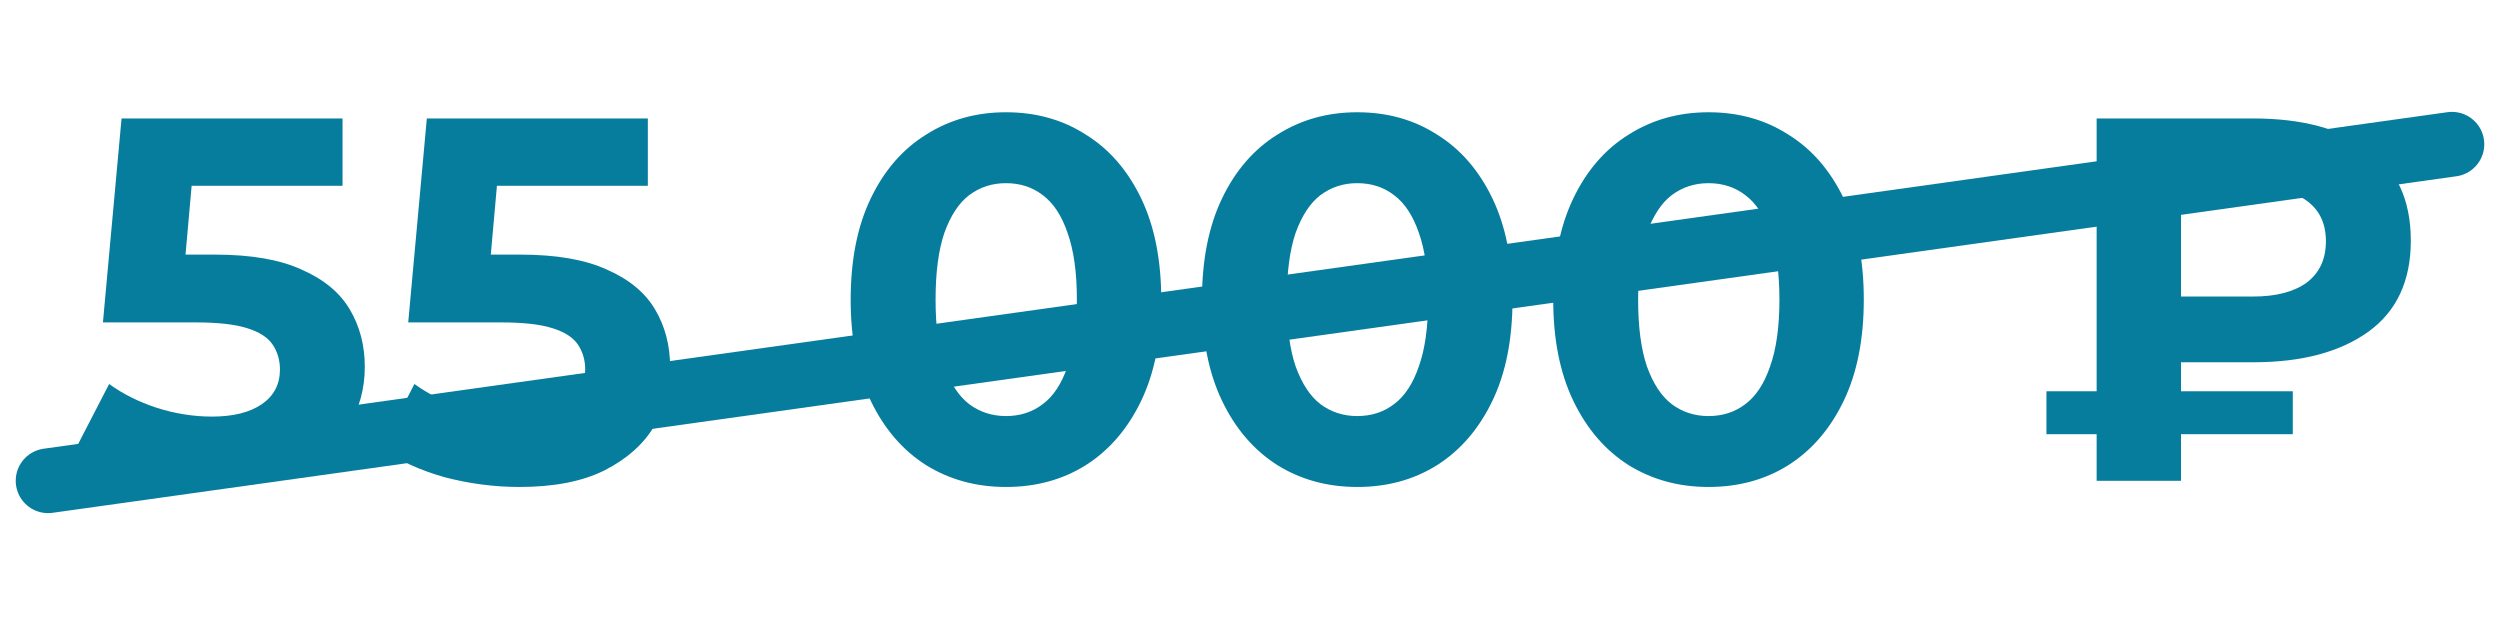
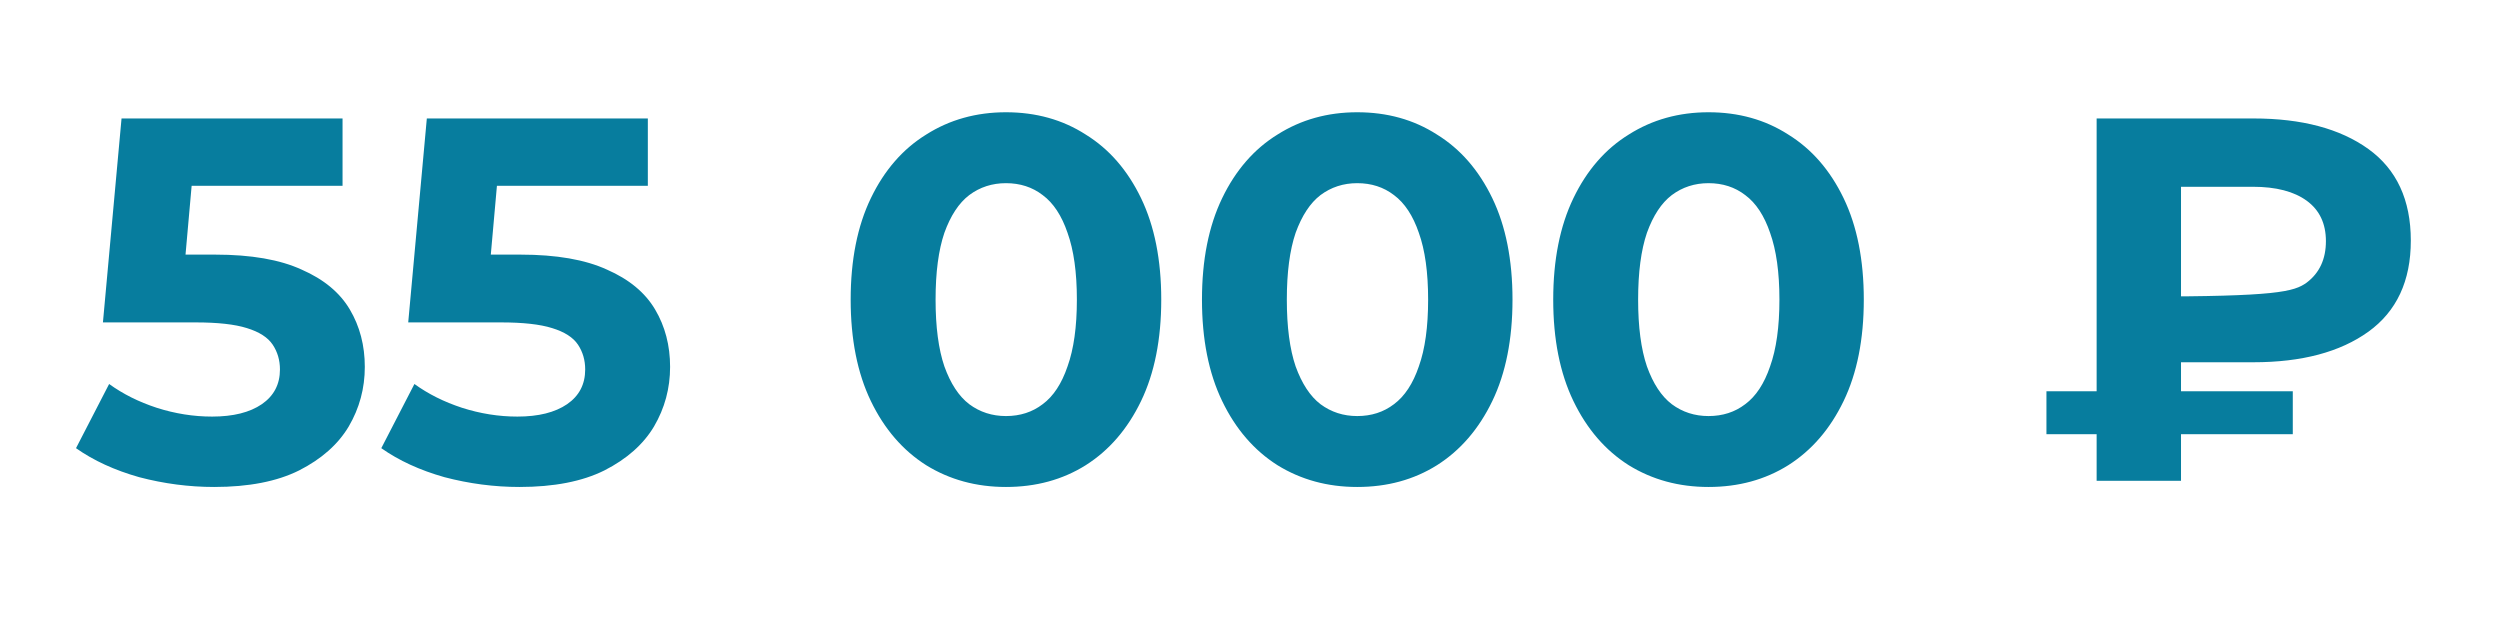
<svg xmlns="http://www.w3.org/2000/svg" width="52" height="13" viewBox="0 0 52 13" fill="none">
-   <path d="M4.455 10.129C3.931 10.129 3.411 10.061 2.894 9.925C2.385 9.781 1.947 9.58 1.581 9.322L2.27 7.987C2.557 8.195 2.887 8.36 3.26 8.482C3.641 8.604 4.025 8.665 4.412 8.665C4.85 8.665 5.195 8.579 5.446 8.407C5.697 8.234 5.823 7.994 5.823 7.685C5.823 7.492 5.772 7.319 5.672 7.169C5.571 7.018 5.392 6.903 5.134 6.824C4.882 6.745 4.527 6.706 4.068 6.706H2.141L2.528 2.464H7.125V3.864H3.153L4.057 3.067L3.788 6.092L2.884 5.296H4.477C5.223 5.296 5.823 5.4 6.275 5.608C6.734 5.809 7.068 6.085 7.276 6.437C7.484 6.788 7.588 7.187 7.588 7.632C7.588 8.077 7.477 8.489 7.254 8.87C7.032 9.243 6.687 9.548 6.221 9.785C5.762 10.014 5.173 10.129 4.455 10.129ZM10.805 10.129C10.281 10.129 9.761 10.061 9.244 9.925C8.735 9.781 8.297 9.58 7.931 9.322L8.62 7.987C8.907 8.195 9.237 8.36 9.61 8.482C9.991 8.604 10.375 8.665 10.762 8.665C11.2 8.665 11.544 8.579 11.796 8.407C12.047 8.234 12.172 7.994 12.172 7.685C12.172 7.492 12.122 7.319 12.022 7.169C11.921 7.018 11.742 6.903 11.483 6.824C11.232 6.745 10.877 6.706 10.418 6.706H8.491L8.878 2.464H13.475V3.864H9.503L10.407 3.067L10.138 6.092L9.233 5.296H10.827C11.573 5.296 12.172 5.4 12.625 5.608C13.084 5.809 13.418 6.085 13.626 6.437C13.834 6.788 13.938 7.187 13.938 7.632C13.938 8.077 13.827 8.489 13.604 8.87C13.382 9.243 13.037 9.548 12.571 9.785C12.111 10.014 11.523 10.129 10.805 10.129ZM20.924 10.129C20.307 10.129 19.754 9.978 19.266 9.677C18.778 9.368 18.394 8.923 18.114 8.342C17.834 7.761 17.694 7.057 17.694 6.232C17.694 5.407 17.834 4.703 18.114 4.122C18.394 3.541 18.778 3.099 19.266 2.798C19.754 2.489 20.307 2.335 20.924 2.335C21.548 2.335 22.101 2.489 22.582 2.798C23.07 3.099 23.454 3.541 23.734 4.122C24.014 4.703 24.154 5.407 24.154 6.232C24.154 7.057 24.014 7.761 23.734 8.342C23.454 8.923 23.07 9.368 22.582 9.677C22.101 9.978 21.548 10.129 20.924 10.129ZM20.924 8.654C21.218 8.654 21.473 8.572 21.688 8.407C21.911 8.242 22.083 7.98 22.205 7.621C22.334 7.262 22.399 6.799 22.399 6.232C22.399 5.665 22.334 5.202 22.205 4.843C22.083 4.485 21.911 4.223 21.688 4.058C21.473 3.892 21.218 3.81 20.924 3.81C20.637 3.81 20.382 3.892 20.16 4.058C19.944 4.223 19.772 4.485 19.643 4.843C19.521 5.202 19.46 5.665 19.46 6.232C19.46 6.799 19.521 7.262 19.643 7.621C19.772 7.98 19.944 8.242 20.16 8.407C20.382 8.572 20.637 8.654 20.924 8.654ZM28.23 10.129C27.613 10.129 27.061 9.978 26.573 9.677C26.085 9.368 25.701 8.923 25.421 8.342C25.141 7.761 25.001 7.057 25.001 6.232C25.001 5.407 25.141 4.703 25.421 4.122C25.701 3.541 26.085 3.099 26.573 2.798C27.061 2.489 27.613 2.335 28.23 2.335C28.855 2.335 29.407 2.489 29.888 2.798C30.376 3.099 30.76 3.541 31.04 4.122C31.32 4.703 31.46 5.407 31.46 6.232C31.46 7.057 31.32 7.761 31.04 8.342C30.76 8.923 30.376 9.368 29.888 9.677C29.407 9.978 28.855 10.129 28.23 10.129ZM28.23 8.654C28.525 8.654 28.779 8.572 28.995 8.407C29.217 8.242 29.39 7.98 29.512 7.621C29.641 7.262 29.705 6.799 29.705 6.232C29.705 5.665 29.641 5.202 29.512 4.843C29.39 4.485 29.217 4.223 28.995 4.058C28.779 3.892 28.525 3.81 28.23 3.81C27.943 3.81 27.689 3.892 27.466 4.058C27.251 4.223 27.079 4.485 26.949 4.843C26.827 5.202 26.766 5.665 26.766 6.232C26.766 6.799 26.827 7.262 26.949 7.621C27.079 7.98 27.251 8.242 27.466 8.407C27.689 8.572 27.943 8.654 28.23 8.654ZM35.537 10.129C34.92 10.129 34.367 9.978 33.879 9.677C33.391 9.368 33.007 8.923 32.727 8.342C32.447 7.761 32.307 7.057 32.307 6.232C32.307 5.407 32.447 4.703 32.727 4.122C33.007 3.541 33.391 3.099 33.879 2.798C34.367 2.489 34.92 2.335 35.537 2.335C36.161 2.335 36.714 2.489 37.195 2.798C37.683 3.099 38.067 3.541 38.347 4.122C38.627 4.703 38.767 5.407 38.767 6.232C38.767 7.057 38.627 7.761 38.347 8.342C38.067 8.923 37.683 9.368 37.195 9.677C36.714 9.978 36.161 10.129 35.537 10.129ZM35.537 8.654C35.831 8.654 36.086 8.572 36.301 8.407C36.524 8.242 36.696 7.98 36.818 7.621C36.947 7.262 37.012 6.799 37.012 6.232C37.012 5.665 36.947 5.202 36.818 4.843C36.696 4.485 36.524 4.223 36.301 4.058C36.086 3.892 35.831 3.81 35.537 3.81C35.25 3.81 34.995 3.892 34.773 4.058C34.557 4.223 34.385 4.485 34.256 4.843C34.134 5.202 34.073 5.665 34.073 6.232C34.073 6.799 34.134 7.262 34.256 7.621C34.385 7.98 34.557 8.242 34.773 8.407C34.995 8.572 35.25 8.654 35.537 8.654ZM43.61 10V2.464H46.872C47.877 2.464 48.673 2.676 49.262 3.099C49.85 3.523 50.145 4.158 50.145 5.005C50.145 5.845 49.85 6.476 49.262 6.9C48.673 7.323 47.877 7.535 46.872 7.535H44.579L45.365 6.76V10H43.61ZM45.365 6.943L44.579 6.168H46.861C47.342 6.168 47.715 6.071 47.981 5.877C48.246 5.676 48.379 5.389 48.379 5.016C48.379 4.65 48.246 4.37 47.981 4.176C47.715 3.982 47.342 3.885 46.861 3.885H44.579L45.365 3.056V6.943ZM42.566 9.031V8.138H47.69V9.031H42.566Z" fill="#077D9E" />
-   <path d="M1 10L51 3" stroke="#077D9E" stroke-width="1.346" stroke-linecap="round" />
+   <path d="M4.455 10.129C3.931 10.129 3.411 10.061 2.894 9.925C2.385 9.781 1.947 9.58 1.581 9.322L2.27 7.987C2.557 8.195 2.887 8.36 3.26 8.482C3.641 8.604 4.025 8.665 4.412 8.665C4.85 8.665 5.195 8.579 5.446 8.407C5.697 8.234 5.823 7.994 5.823 7.685C5.823 7.492 5.772 7.319 5.672 7.169C5.571 7.018 5.392 6.903 5.134 6.824C4.882 6.745 4.527 6.706 4.068 6.706H2.141L2.528 2.464H7.125V3.864H3.153L4.057 3.067L3.788 6.092L2.884 5.296H4.477C5.223 5.296 5.823 5.4 6.275 5.608C6.734 5.809 7.068 6.085 7.276 6.437C7.484 6.788 7.588 7.187 7.588 7.632C7.588 8.077 7.477 8.489 7.254 8.87C7.032 9.243 6.687 9.548 6.221 9.785C5.762 10.014 5.173 10.129 4.455 10.129ZM10.805 10.129C10.281 10.129 9.761 10.061 9.244 9.925C8.735 9.781 8.297 9.58 7.931 9.322L8.62 7.987C8.907 8.195 9.237 8.36 9.61 8.482C9.991 8.604 10.375 8.665 10.762 8.665C11.2 8.665 11.544 8.579 11.796 8.407C12.047 8.234 12.172 7.994 12.172 7.685C12.172 7.492 12.122 7.319 12.022 7.169C11.921 7.018 11.742 6.903 11.483 6.824C11.232 6.745 10.877 6.706 10.418 6.706H8.491L8.878 2.464H13.475V3.864H9.503L10.407 3.067L10.138 6.092L9.233 5.296H10.827C11.573 5.296 12.172 5.4 12.625 5.608C13.084 5.809 13.418 6.085 13.626 6.437C13.834 6.788 13.938 7.187 13.938 7.632C13.938 8.077 13.827 8.489 13.604 8.87C13.382 9.243 13.037 9.548 12.571 9.785C12.111 10.014 11.523 10.129 10.805 10.129ZM20.924 10.129C20.307 10.129 19.754 9.978 19.266 9.677C18.778 9.368 18.394 8.923 18.114 8.342C17.834 7.761 17.694 7.057 17.694 6.232C17.694 5.407 17.834 4.703 18.114 4.122C18.394 3.541 18.778 3.099 19.266 2.798C19.754 2.489 20.307 2.335 20.924 2.335C21.548 2.335 22.101 2.489 22.582 2.798C23.07 3.099 23.454 3.541 23.734 4.122C24.014 4.703 24.154 5.407 24.154 6.232C24.154 7.057 24.014 7.761 23.734 8.342C23.454 8.923 23.07 9.368 22.582 9.677C22.101 9.978 21.548 10.129 20.924 10.129ZM20.924 8.654C21.218 8.654 21.473 8.572 21.688 8.407C21.911 8.242 22.083 7.98 22.205 7.621C22.334 7.262 22.399 6.799 22.399 6.232C22.399 5.665 22.334 5.202 22.205 4.843C22.083 4.485 21.911 4.223 21.688 4.058C21.473 3.892 21.218 3.81 20.924 3.81C20.637 3.81 20.382 3.892 20.16 4.058C19.944 4.223 19.772 4.485 19.643 4.843C19.521 5.202 19.46 5.665 19.46 6.232C19.46 6.799 19.521 7.262 19.643 7.621C19.772 7.98 19.944 8.242 20.16 8.407C20.382 8.572 20.637 8.654 20.924 8.654ZM28.23 10.129C27.613 10.129 27.061 9.978 26.573 9.677C26.085 9.368 25.701 8.923 25.421 8.342C25.141 7.761 25.001 7.057 25.001 6.232C25.001 5.407 25.141 4.703 25.421 4.122C25.701 3.541 26.085 3.099 26.573 2.798C27.061 2.489 27.613 2.335 28.23 2.335C28.855 2.335 29.407 2.489 29.888 2.798C30.376 3.099 30.76 3.541 31.04 4.122C31.32 4.703 31.46 5.407 31.46 6.232C31.46 7.057 31.32 7.761 31.04 8.342C30.76 8.923 30.376 9.368 29.888 9.677C29.407 9.978 28.855 10.129 28.23 10.129ZM28.23 8.654C28.525 8.654 28.779 8.572 28.995 8.407C29.217 8.242 29.39 7.98 29.512 7.621C29.641 7.262 29.705 6.799 29.705 6.232C29.705 5.665 29.641 5.202 29.512 4.843C29.39 4.485 29.217 4.223 28.995 4.058C28.779 3.892 28.525 3.81 28.23 3.81C27.943 3.81 27.689 3.892 27.466 4.058C27.251 4.223 27.079 4.485 26.949 4.843C26.827 5.202 26.766 5.665 26.766 6.232C26.766 6.799 26.827 7.262 26.949 7.621C27.079 7.98 27.251 8.242 27.466 8.407C27.689 8.572 27.943 8.654 28.23 8.654ZM35.537 10.129C34.92 10.129 34.367 9.978 33.879 9.677C33.391 9.368 33.007 8.923 32.727 8.342C32.447 7.761 32.307 7.057 32.307 6.232C32.307 5.407 32.447 4.703 32.727 4.122C33.007 3.541 33.391 3.099 33.879 2.798C34.367 2.489 34.92 2.335 35.537 2.335C36.161 2.335 36.714 2.489 37.195 2.798C37.683 3.099 38.067 3.541 38.347 4.122C38.627 4.703 38.767 5.407 38.767 6.232C38.767 7.057 38.627 7.761 38.347 8.342C38.067 8.923 37.683 9.368 37.195 9.677C36.714 9.978 36.161 10.129 35.537 10.129ZM35.537 8.654C35.831 8.654 36.086 8.572 36.301 8.407C36.524 8.242 36.696 7.98 36.818 7.621C36.947 7.262 37.012 6.799 37.012 6.232C37.012 5.665 36.947 5.202 36.818 4.843C36.696 4.485 36.524 4.223 36.301 4.058C36.086 3.892 35.831 3.81 35.537 3.81C35.25 3.81 34.995 3.892 34.773 4.058C34.557 4.223 34.385 4.485 34.256 4.843C34.134 5.202 34.073 5.665 34.073 6.232C34.073 6.799 34.134 7.262 34.256 7.621C34.385 7.98 34.557 8.242 34.773 8.407C34.995 8.572 35.25 8.654 35.537 8.654ZM43.61 10V2.464H46.872C47.877 2.464 48.673 2.676 49.262 3.099C49.85 3.523 50.145 4.158 50.145 5.005C50.145 5.845 49.85 6.476 49.262 6.9C48.673 7.323 47.877 7.535 46.872 7.535H44.579L45.365 6.76V10H43.61ZM45.365 6.943L44.579 6.168C47.342 6.168 47.715 6.071 47.981 5.877C48.246 5.676 48.379 5.389 48.379 5.016C48.379 4.65 48.246 4.37 47.981 4.176C47.715 3.982 47.342 3.885 46.861 3.885H44.579L45.365 3.056V6.943ZM42.566 9.031V8.138H47.69V9.031H42.566Z" fill="#077D9E" />
</svg>